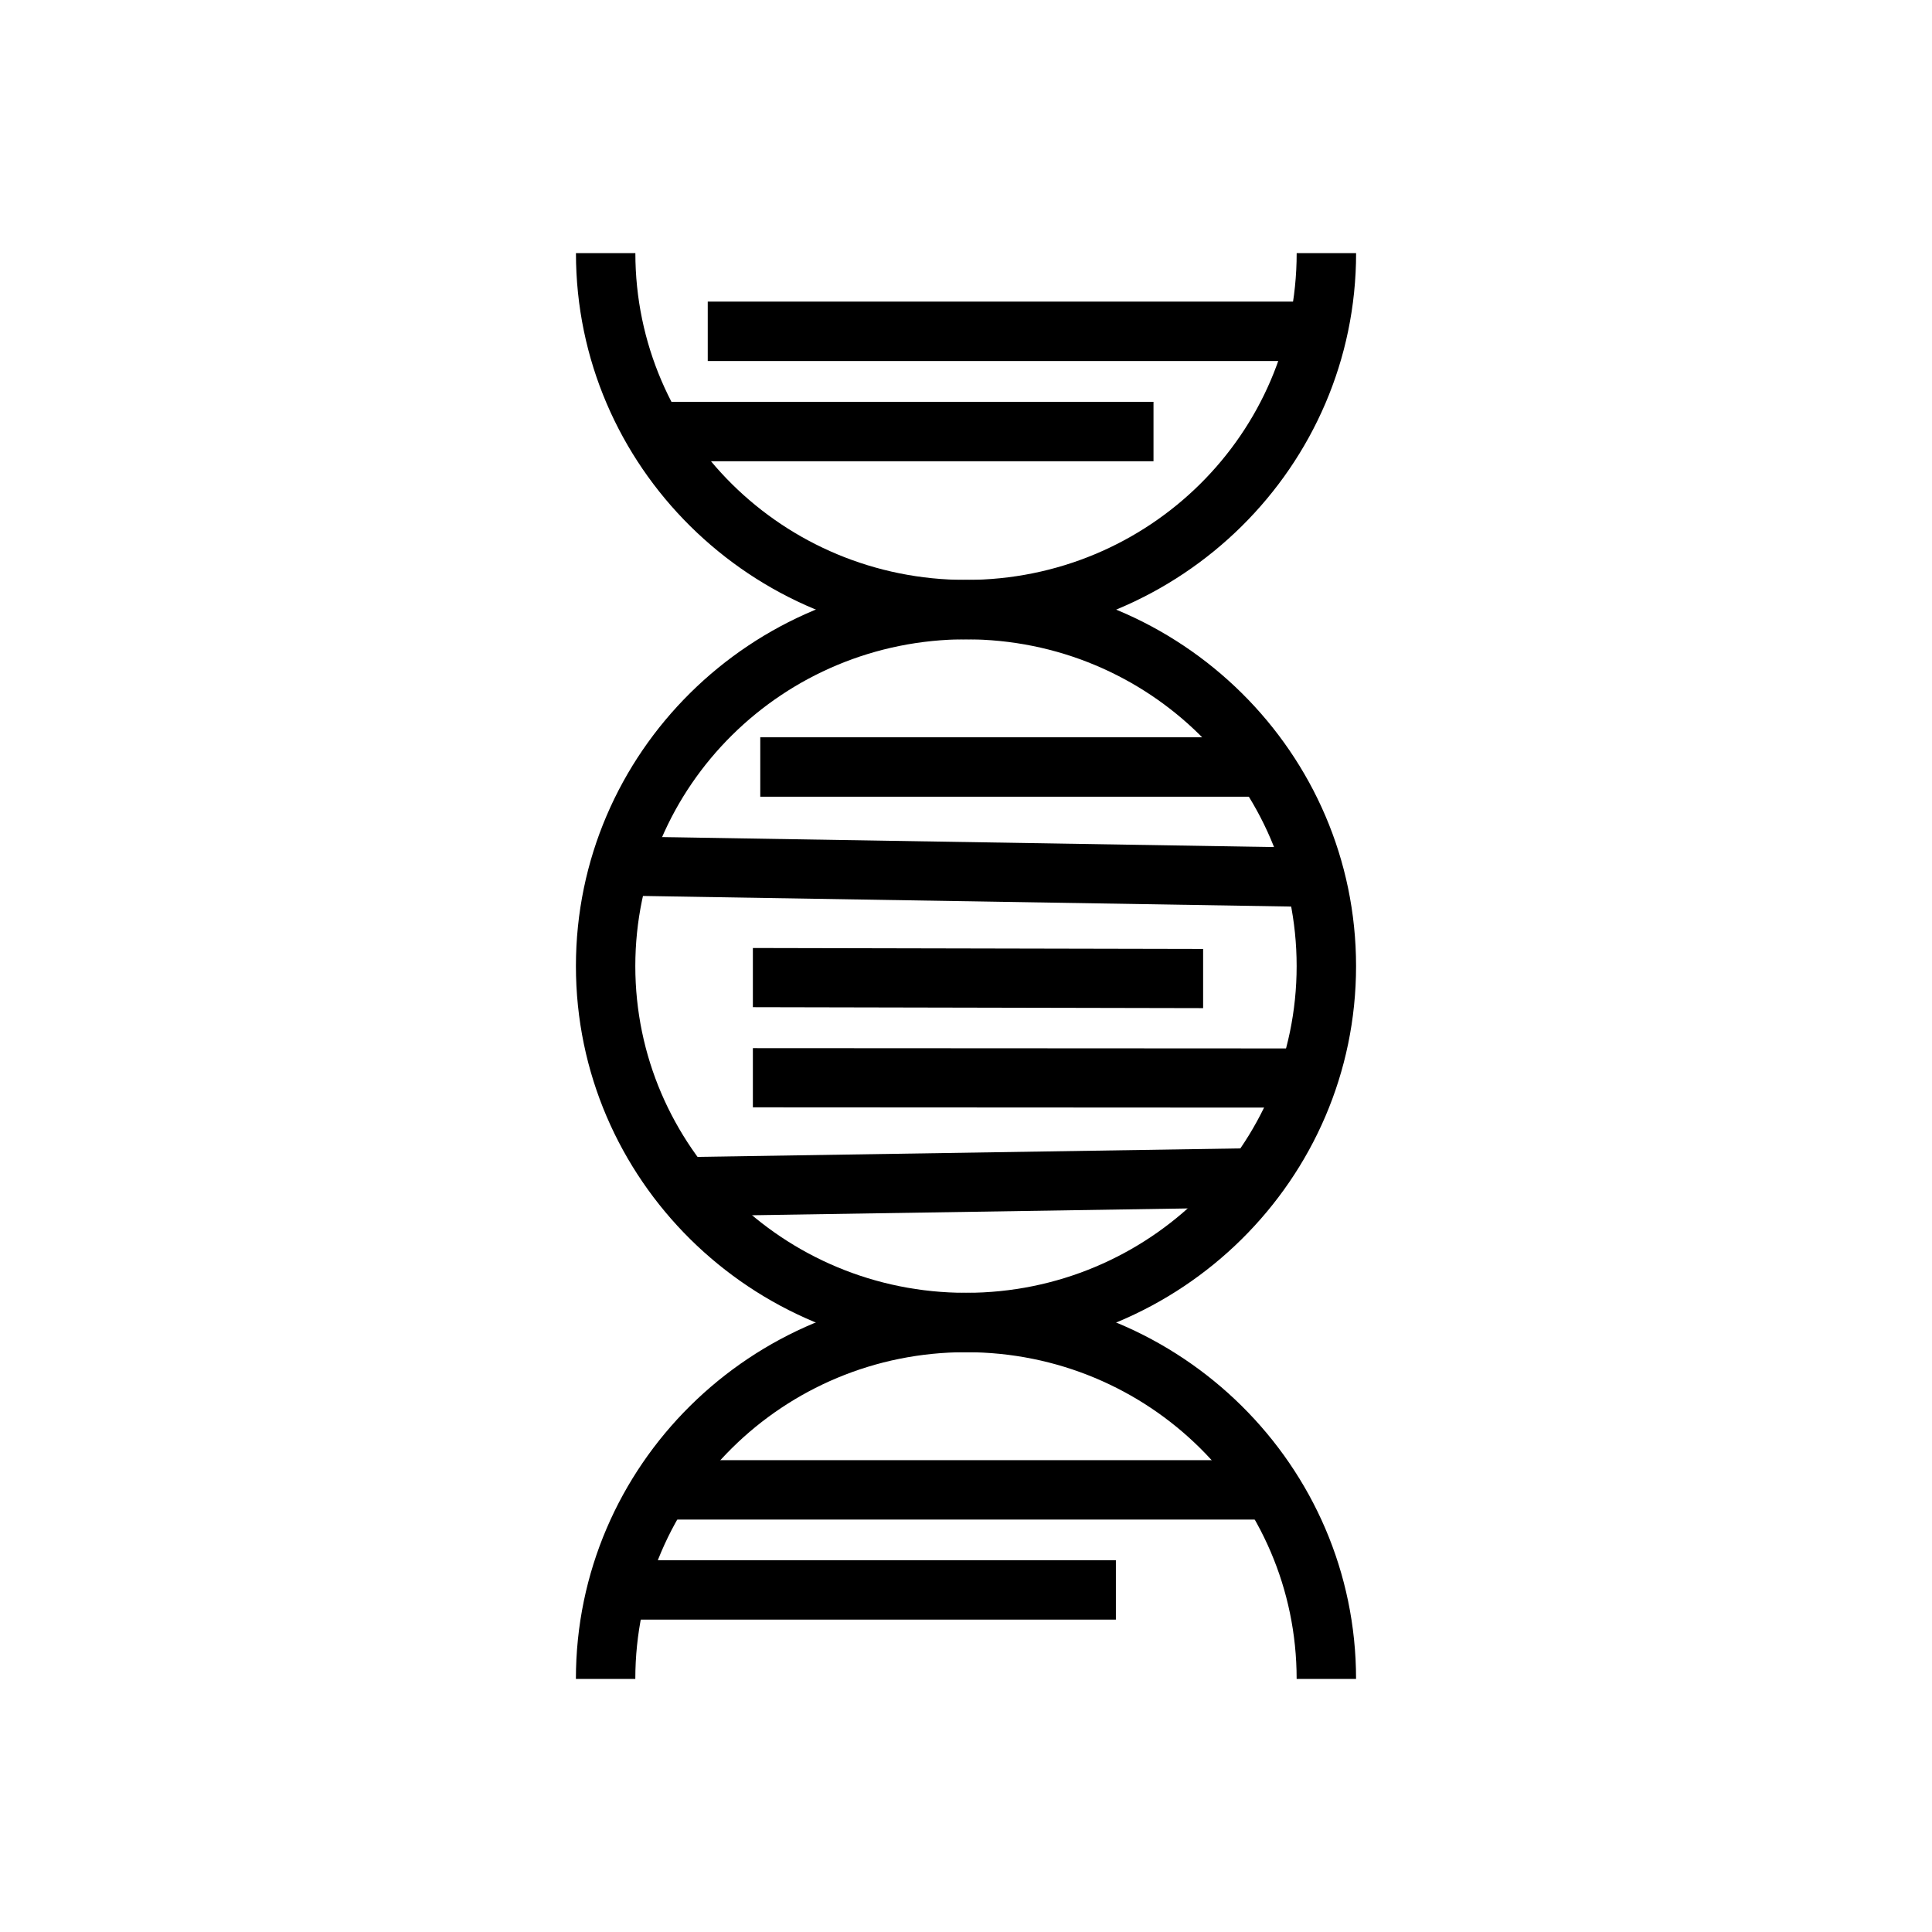
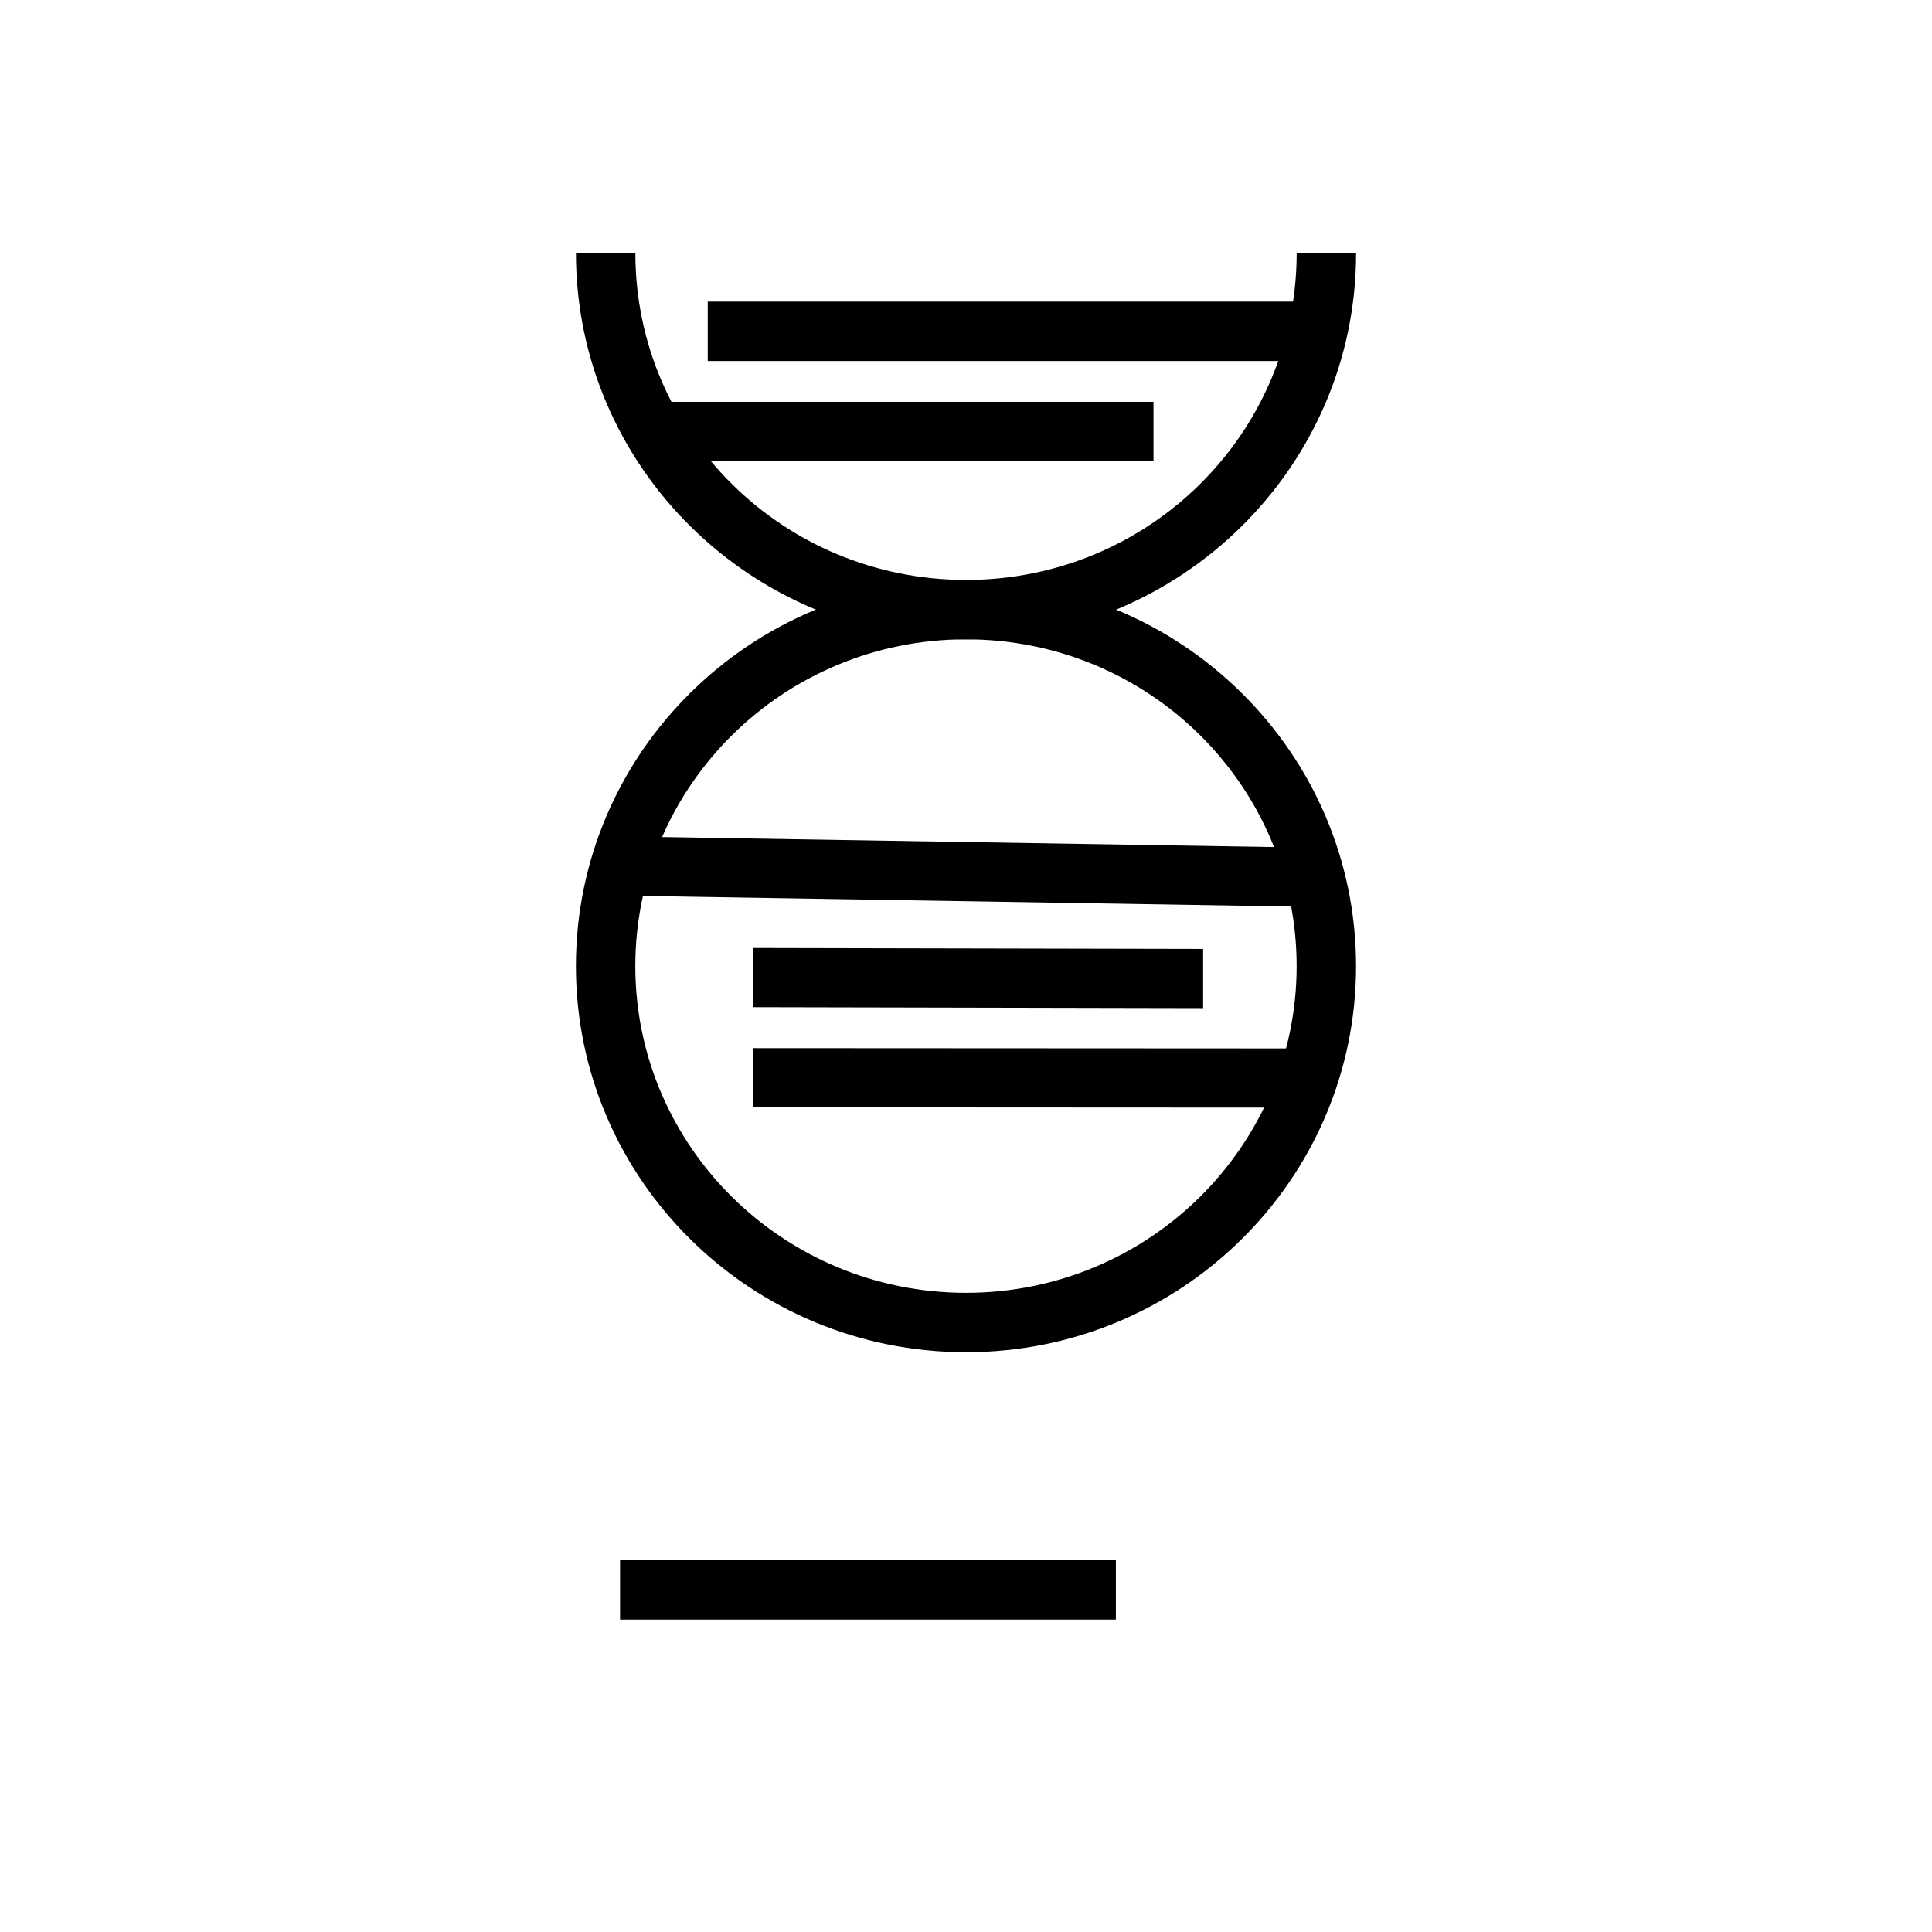
<svg xmlns="http://www.w3.org/2000/svg" fill="#000000" width="800px" height="800px" version="1.1" viewBox="144 144 512 512">
  <g>
-     <path d="m296.62 588.93c0-28.273 11.582-53.871 30.312-72.391 18.703-18.5 44.539-29.941 73.074-29.941 28.488 0 54.324 11.457 73.051 29.984 18.723 18.523 30.312 44.102 30.312 72.352h-15.746c0-23.91-9.801-45.555-25.637-61.219-15.844-15.676-37.762-25.371-61.98-25.371-24.223 0-46.141 9.703-62.004 25.391-15.84 15.668-25.637 37.305-25.637 61.199h-15.746z" />
    <path d="m400.01 297.68c28.492 0 54.328 11.457 73.055 29.984 18.723 18.523 30.305 44.105 30.305 72.363 0 28.262-11.59 53.852-30.316 72.371-18.707 18.504-44.539 29.953-73.043 29.953-28.531 0-54.363-11.445-73.07-29.941-18.73-18.52-30.316-44.113-30.316-72.383 0-28.285 11.582-53.879 30.309-72.402 18.707-18.504 44.543-29.945 73.074-29.945zm61.984 41.117c-15.844-15.676-37.762-25.371-61.984-25.371-24.219 0-46.145 9.703-62.008 25.395-15.84 15.668-25.637 37.309-25.637 61.211 0 23.887 9.801 45.523 25.641 61.188 15.863 15.688 37.781 25.391 62 25.391 24.195 0 46.109-9.711 61.977-25.402 15.84-15.668 25.641-37.301 25.641-61.18 0-23.922-9.801-45.566-25.633-61.234z" />
    <path d="m503.38 211.07c0 28.266-11.586 53.848-30.305 72.371-18.727 18.531-44.562 29.988-73.055 29.988-28.512 0-54.352-11.453-73.078-29.977-18.727-18.523-30.309-44.109-30.309-72.379h15.746c0 23.93 9.797 45.582 25.633 61.246 15.844 15.672 37.766 25.367 62.008 25.367 24.223 0 46.141-9.695 61.984-25.375 15.832-15.664 25.629-37.312 25.629-61.238h15.746z" />
-     <path d="m345.48 339.39h130.68v15.746h-130.68z" />
    <path d="m308.46 365.66 184.16 3.004-0.246 15.684-184.16-3.004z" />
    <path d="m343.52 395.23 119.32 0.25v15.684l-119.32-0.25z" />
    <path d="m343.52 421.77 147.15 0.078v15.684l-147.15-0.078z" />
-     <path d="m324.89 450.65 149.58-2.34 0.246 15.684-149.58 2.34z" />
    <path d="m331.56 223.93h160.91v15.746h-160.91z" />
    <path d="m318.29 250.49h131.4v15.746h-131.4z" />
-     <path d="m321.59 530.96h159.35v15.742h-159.35z" />
    <path d="m308.32 557.47h131.4v15.746h-131.4z" />
  </g>
</svg>